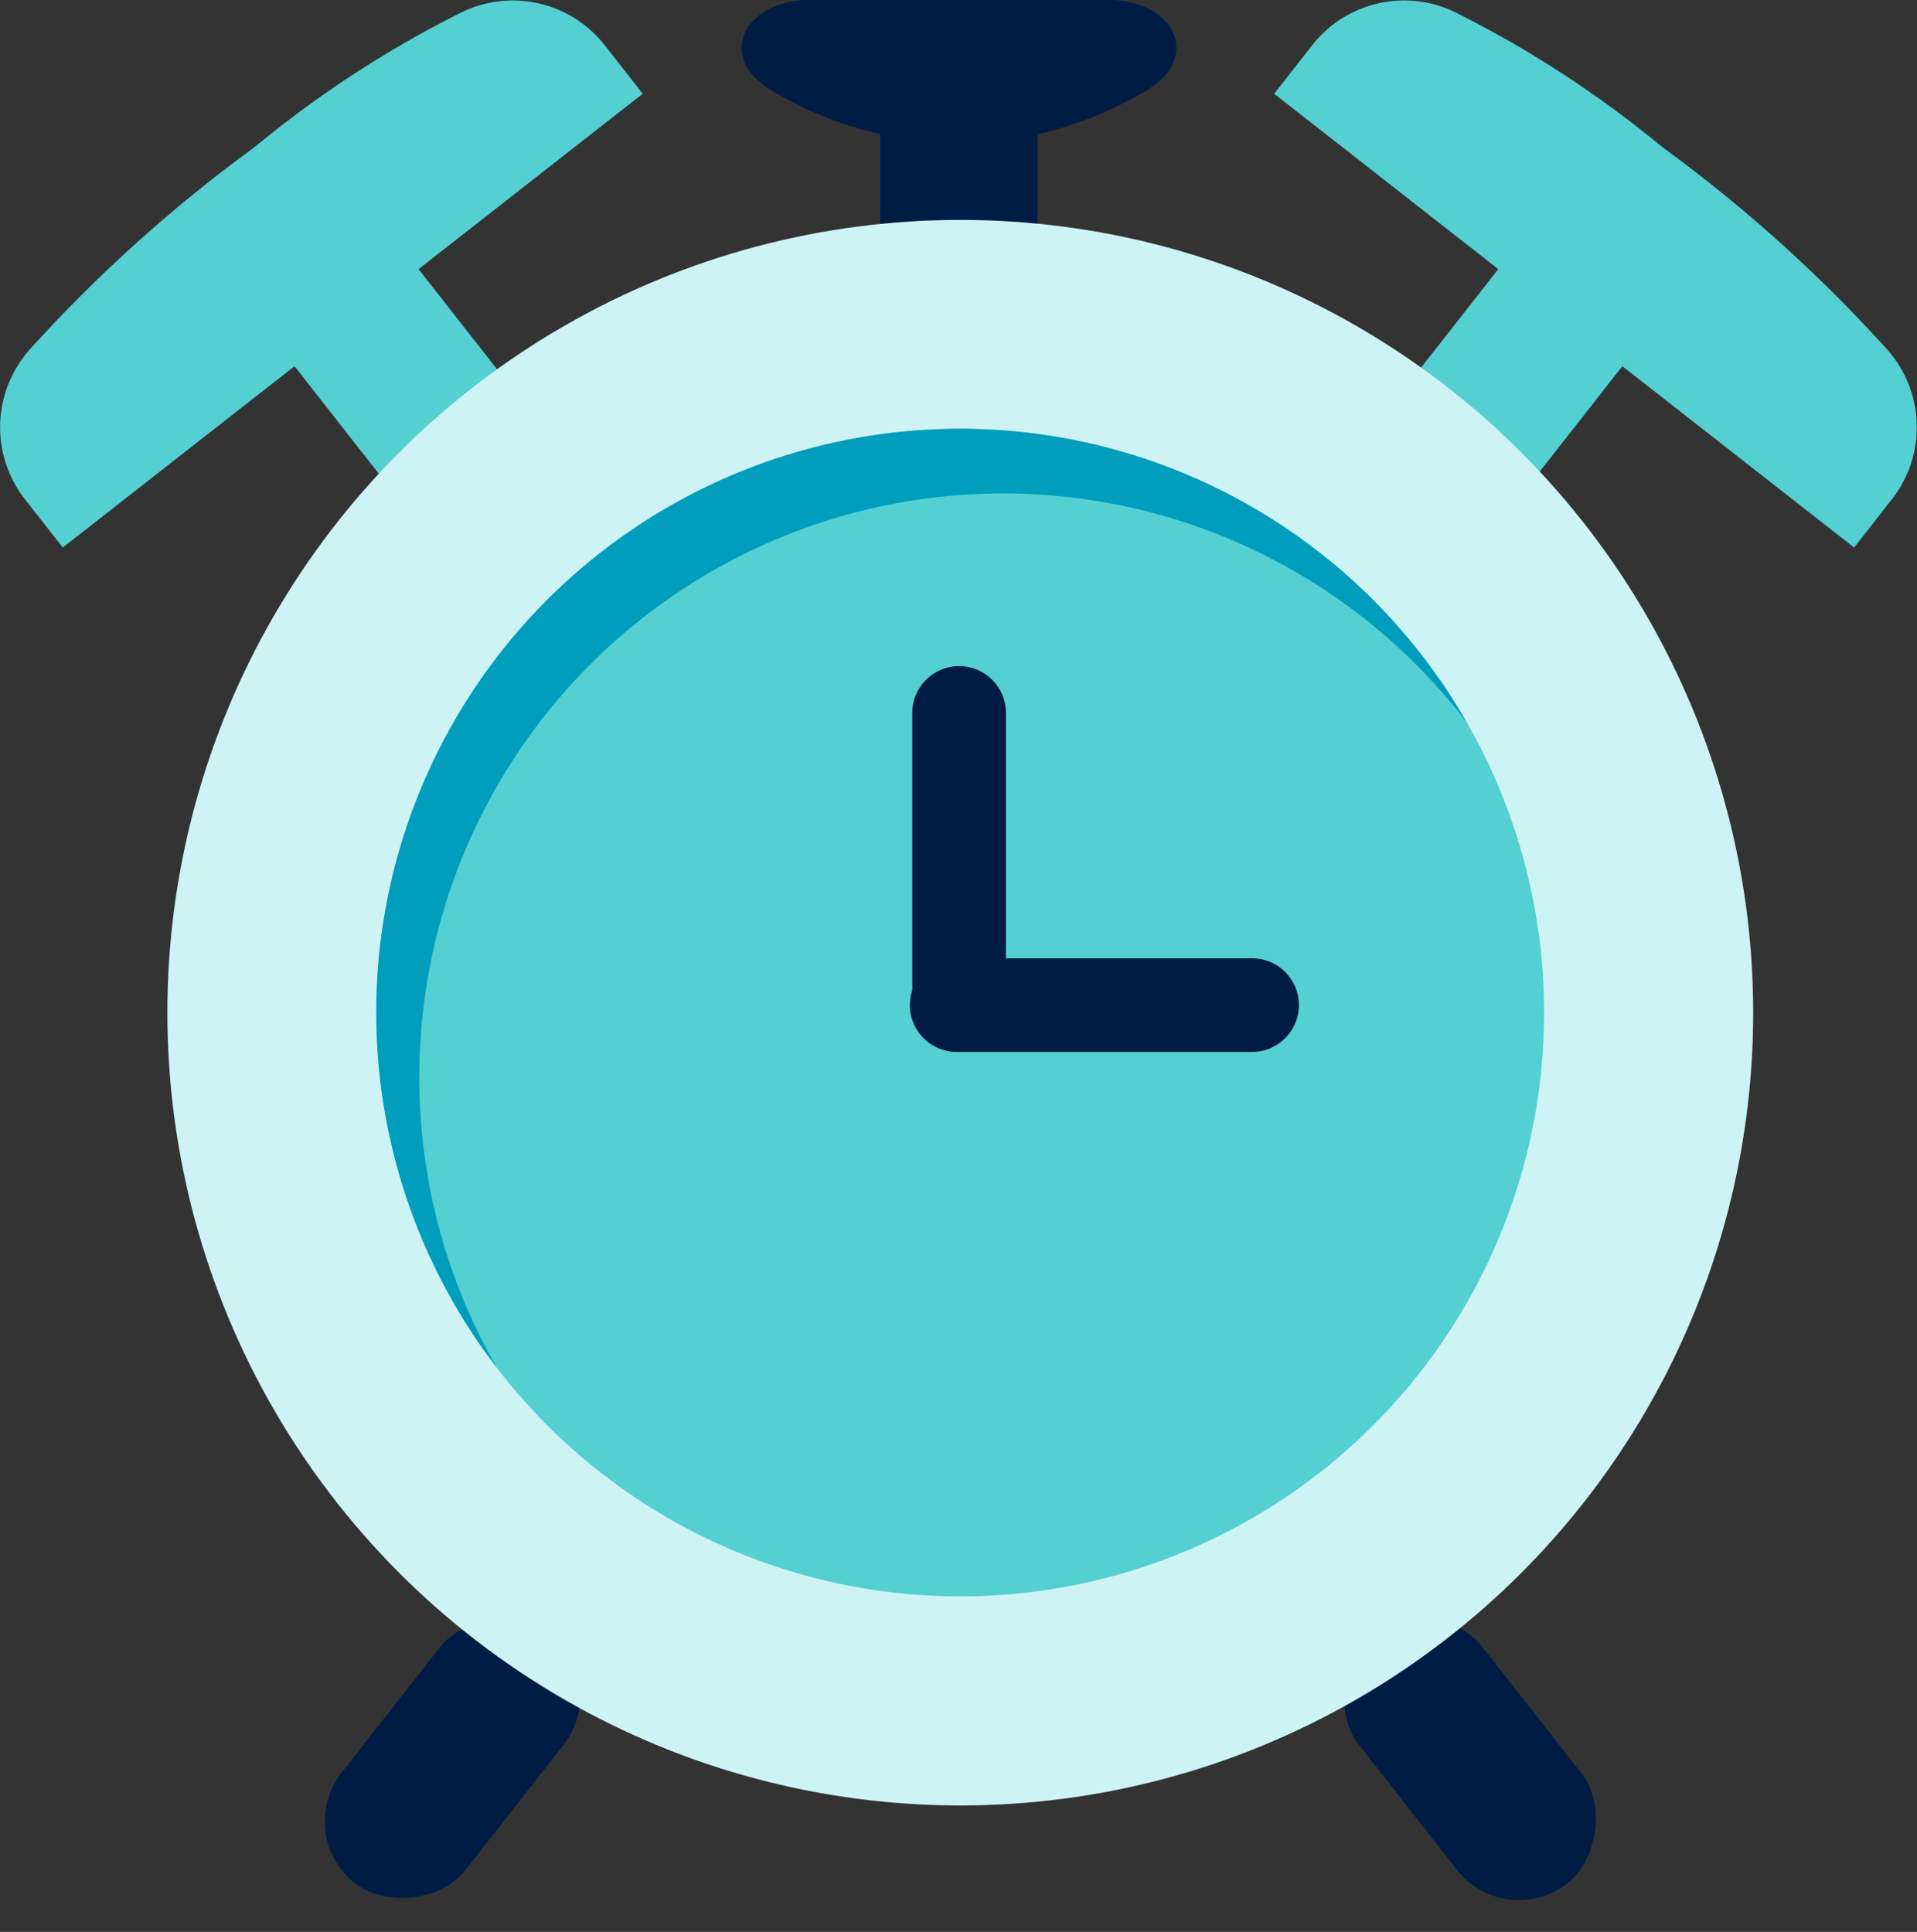
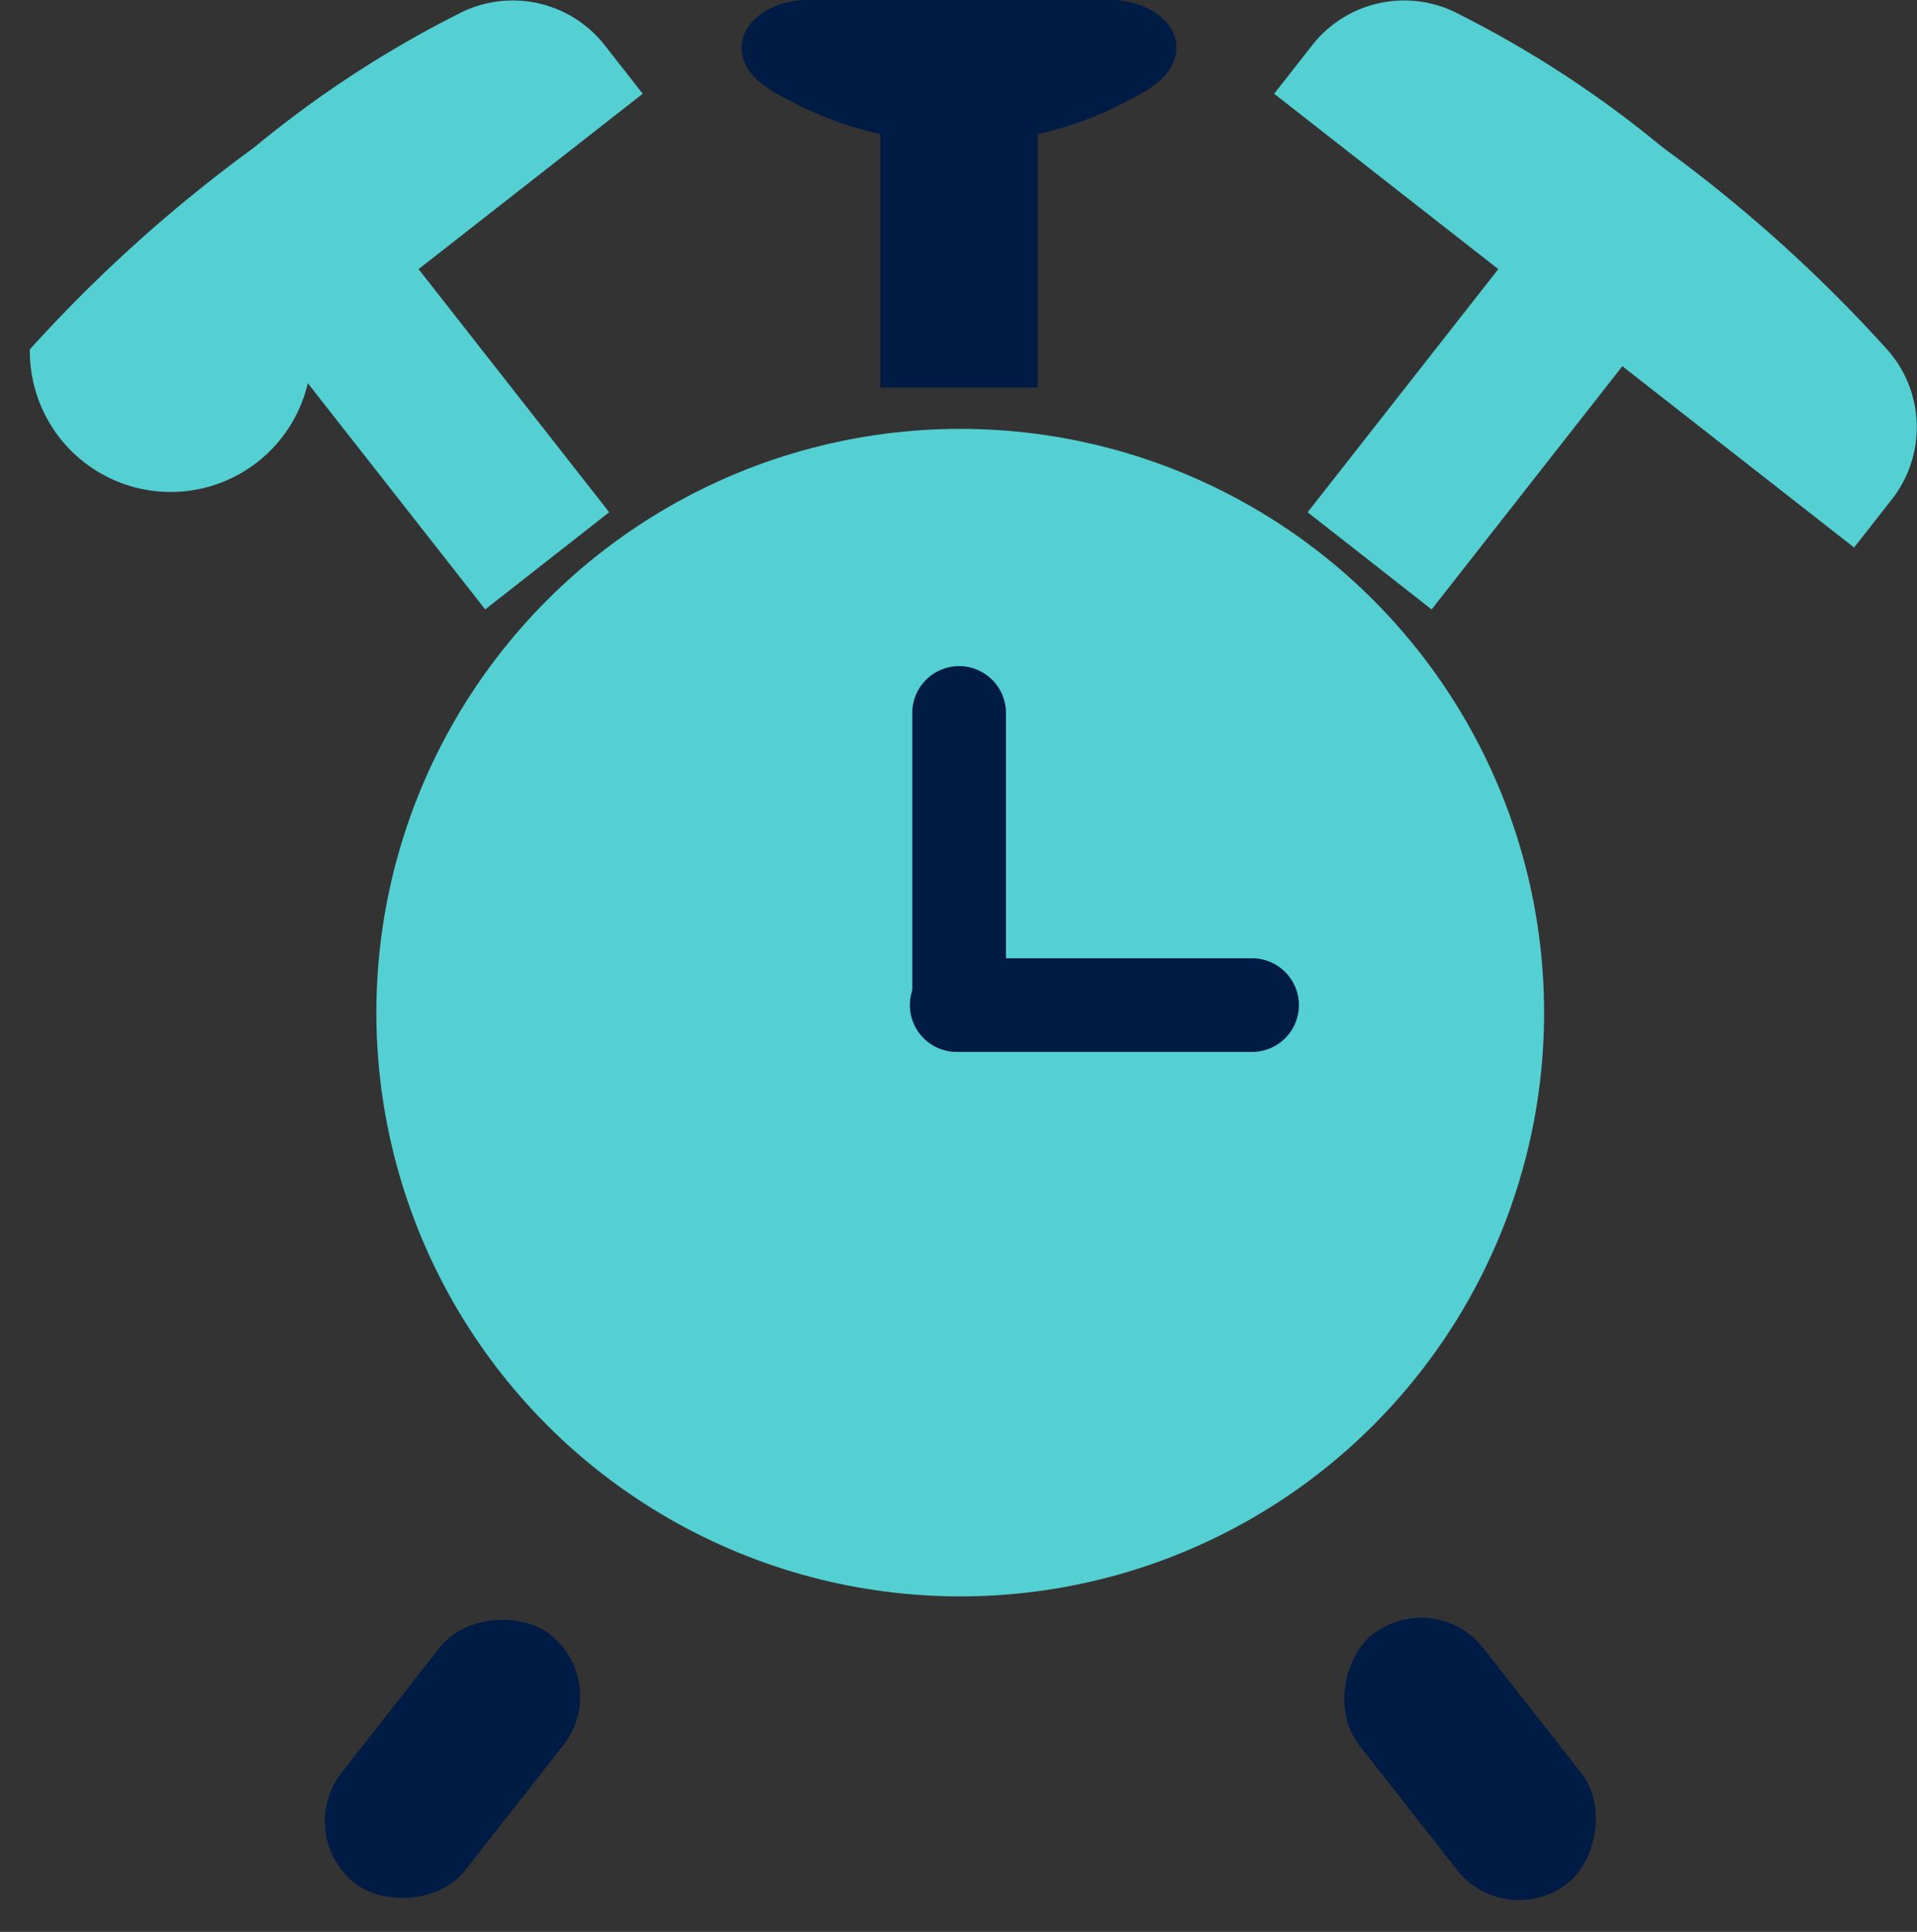
<svg xmlns="http://www.w3.org/2000/svg" width="36.021" height="36.307" viewBox="0 0 36.021 36.307">
  <rect x="0" y="0" width="36.021" height="36.307" fill="#333333" stroke="none" />
  <g id="temps" transform="translate(-0.001)">
    <rect id="Rectangle_456" data-name="Rectangle 456" width="5.941" height="2.96" rx="1.48" transform="matrix(-0.617, -0.787, 0.787, -0.617, 28.292, 36.307)" fill="#001c44" />
    <rect id="Rectangle_457" data-name="Rectangle 457" width="5.941" height="2.96" rx="1.48" transform="matrix(0.617, -0.787, 0.787, 0.617, 5.506, 34.48)" fill="#001c44" />
    <g id="Group_443" data-name="Group 443" transform="translate(23.941 0.014)">
      <path id="Path_528" data-name="Path 528" d="M1135.407,94.065a27.515,27.515,0,0,0-4.181-3.77h0l-.09-.071,0,0a20.4,20.4,0,0,0-3.772-2.459,2.195,2.195,0,0,0-2.757.582l-.716.914,6.224,4.871h0l4.673,3.657.716-.914A2.194,2.194,0,0,0,1135.407,94.065Z" transform="translate(-1123.889 -87.513)" fill="#54d0d3" />
      <rect id="Rectangle_458" data-name="Rectangle 458" width="5.941" height="2.96" transform="matrix(-0.617, 0.787, -0.787, -0.617, 6.626, 6.764)" fill="#54d0d3" />
    </g>
    <g id="Group_444" data-name="Group 444" transform="translate(0 0.014)">
-       <path id="Path_529" data-name="Path 529" d="M1033.148,94.065a27.519,27.519,0,0,1,4.181-3.77h0l.09-.071,0,0a20.405,20.405,0,0,1,3.772-2.459,2.195,2.195,0,0,1,2.757.582l.716.914-6.224,4.871h0l-4.673,3.657-.716-.914A2.195,2.195,0,0,1,1033.148,94.065Z" transform="translate(-1032.586 -87.513)" fill="#54d0d3" />
+       <path id="Path_529" data-name="Path 529" d="M1033.148,94.065a27.519,27.519,0,0,1,4.181-3.77h0l.09-.071,0,0a20.405,20.405,0,0,1,3.772-2.459,2.195,2.195,0,0,1,2.757.582l.716.914-6.224,4.871h0A2.195,2.195,0,0,1,1033.148,94.065Z" transform="translate(-1032.586 -87.513)" fill="#54d0d3" />
      <rect id="Rectangle_459" data-name="Rectangle 459" width="5.941" height="2.96" transform="matrix(0.617, 0.787, -0.787, 0.617, 7.782, 4.937)" fill="#54d0d3" />
    </g>
    <g id="Group_445" data-name="Group 445" transform="translate(13.935)">
      <rect id="Rectangle_460" data-name="Rectangle 460" width="5.941" height="2.96" transform="translate(5.565 1.342) rotate(90)" fill="#001c44" />
      <path id="Path_530" data-name="Path 530" d="M1086.461,89.257a6.78,6.78,0,0,0,3.354.888h0a6.781,6.781,0,0,0,3.354-.888c1.311-.661.7-1.8-.56-1.8h-5.591C1085.763,87.461,1085.15,88.6,1086.461,89.257Z" transform="translate(-1085.729 -87.461)" fill="#001c44" />
    </g>
    <g id="Group_446" data-name="Group 446" transform="translate(3.146 4.133)">
-       <circle id="Ellipse_255" data-name="Ellipse 255" cx="14.899" cy="14.899" r="14.899" fill="#cef3f4" />
      <circle id="Ellipse_256" data-name="Ellipse 256" cx="10.971" cy="10.971" r="10.971" transform="translate(3.927 3.927)" fill="#54d0d3" />
-       <path id="Path_531" data-name="Path 531" d="M1060.367,130.385a10.97,10.97,0,0,1,19.677-6.673,10.97,10.97,0,1,0-18.219,12.136A10.914,10.914,0,0,1,1060.367,130.385Z" transform="translate(-1055.633 -114.275)" fill="#009dbd" />
    </g>
    <g id="Group_447" data-name="Group 447" transform="translate(17.128 12.519)">
      <path id="Path_532" data-name="Path 532" d="M1104.276,156.146h-5.49a.88.88,0,1,0,0,1.759h5.49a.88.88,0,1,0,0-1.759Z" transform="translate(-1097.906 -150.655)" fill="#001c44" />
      <path id="Path_533" data-name="Path 533" d="M1097.964,136.086v5.49a.88.88,0,0,0,1.76,0v-5.49a.88.88,0,1,0-1.76,0Z" transform="translate(-1097.949 -135.206)" fill="#001c44" />
    </g>
  </g>
</svg>